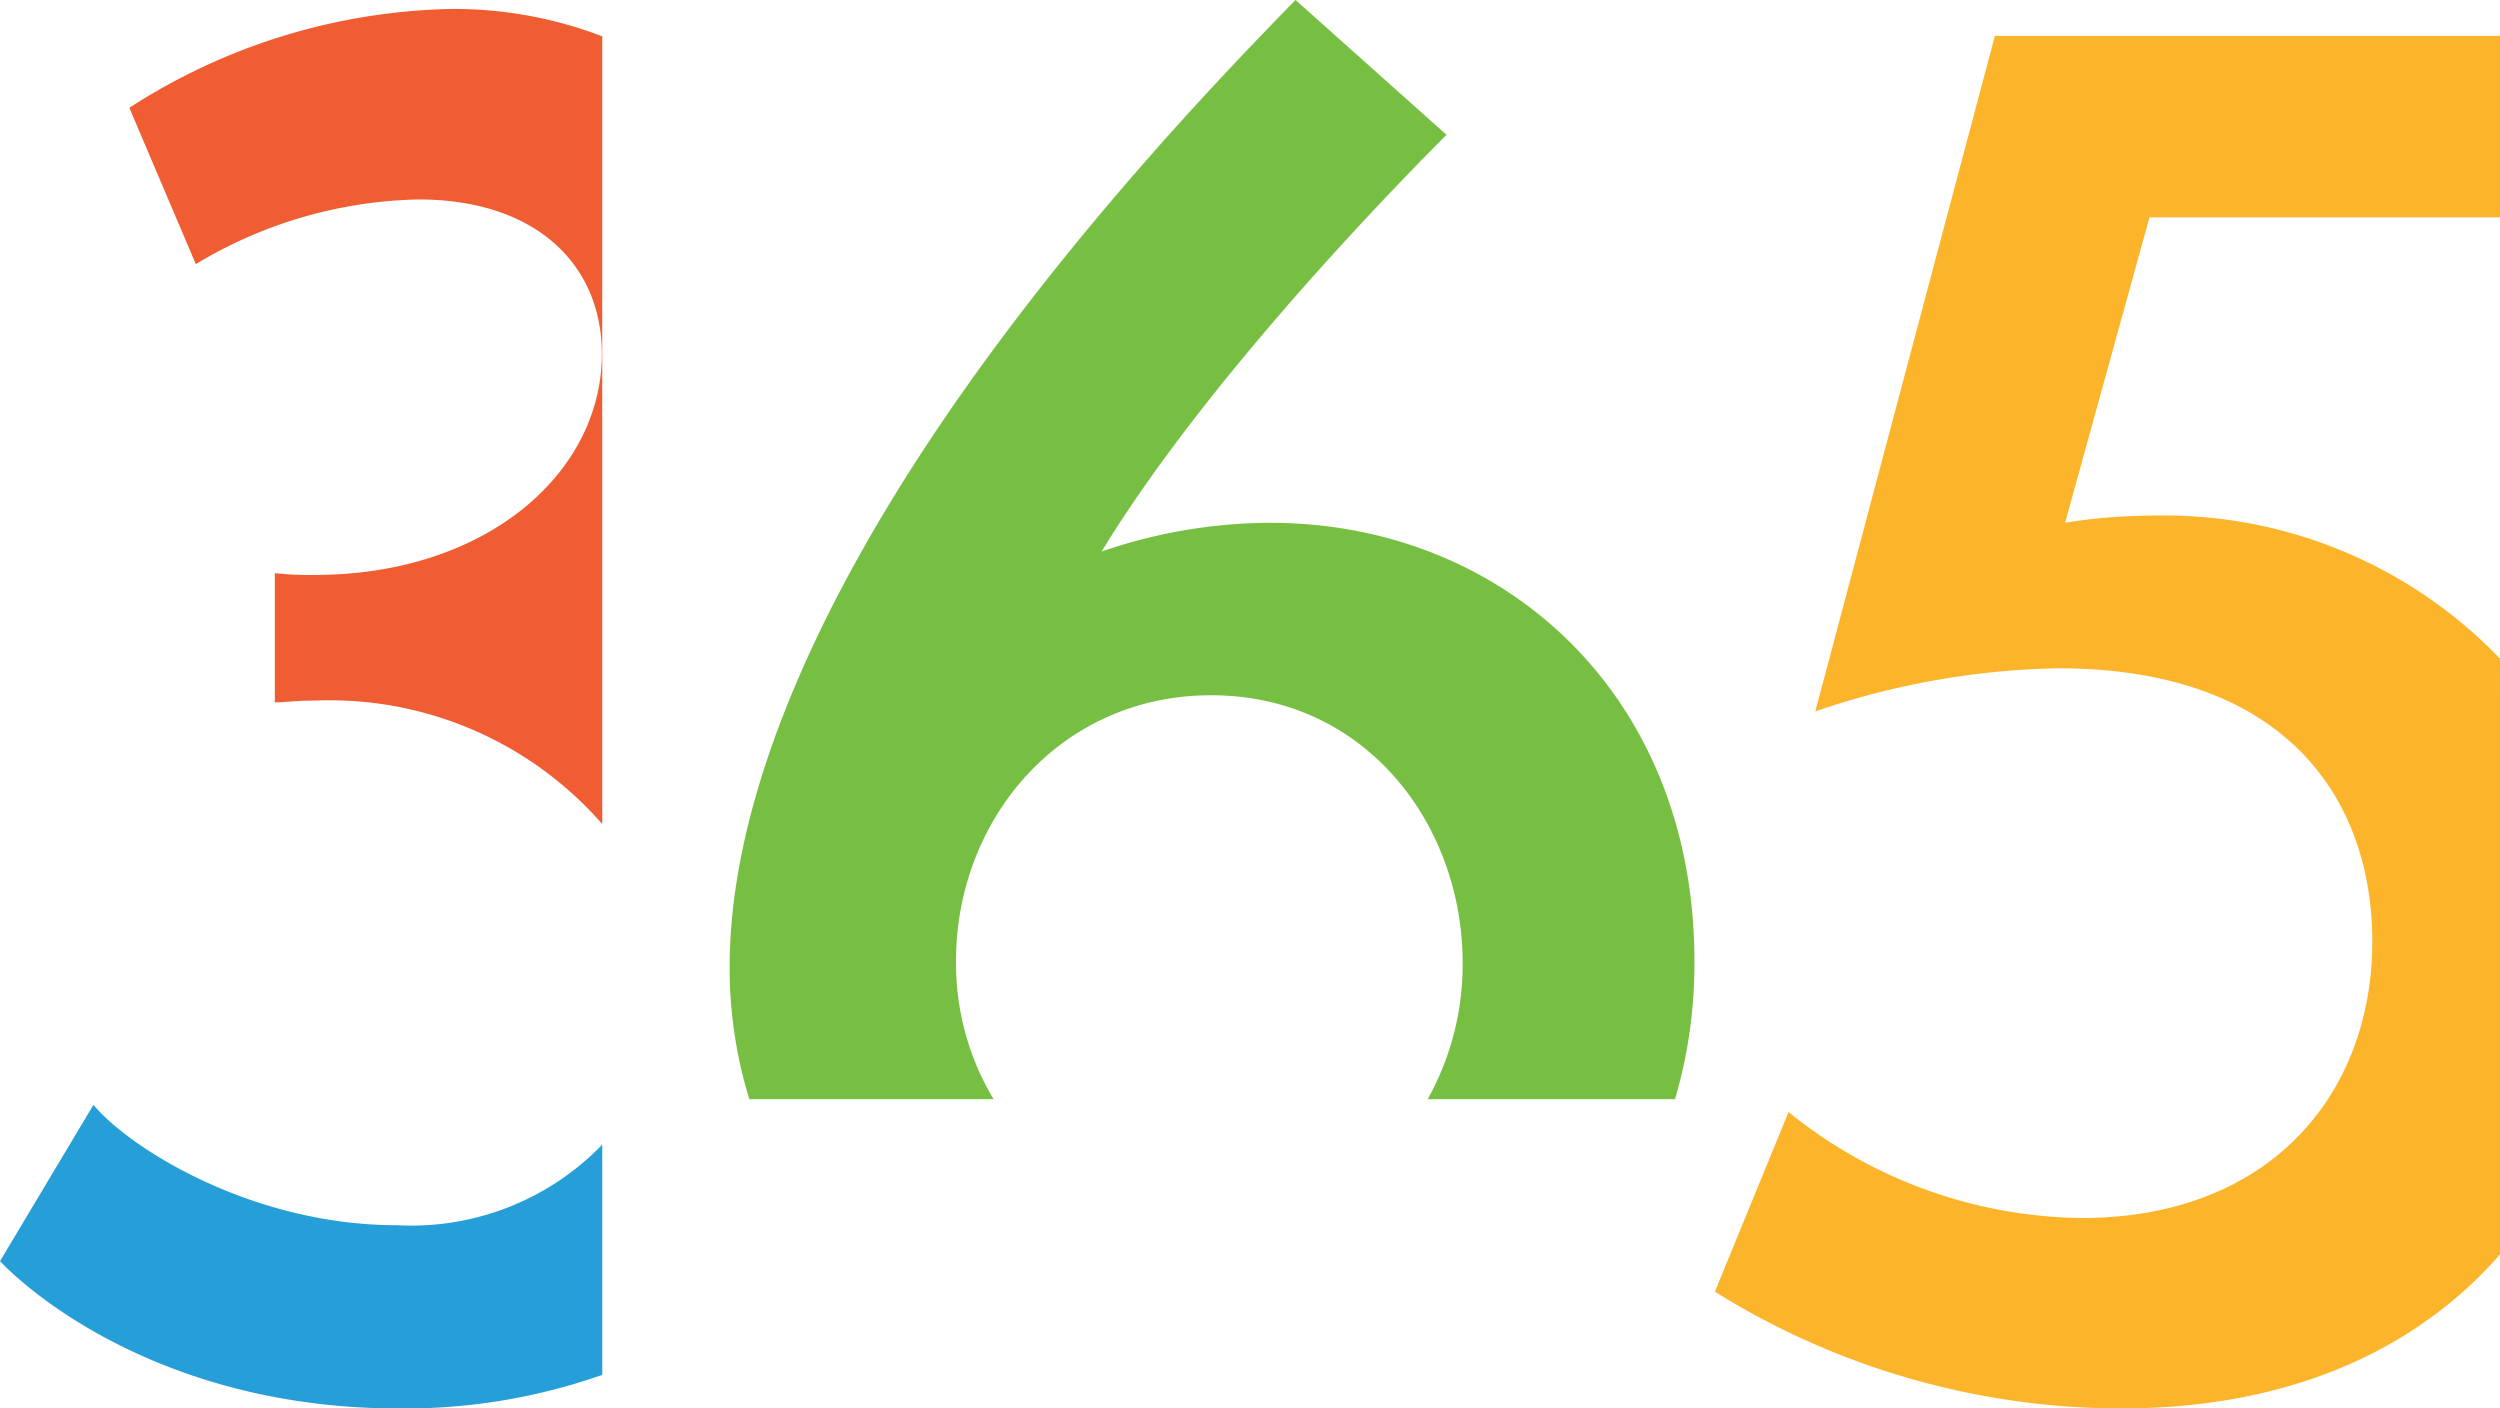
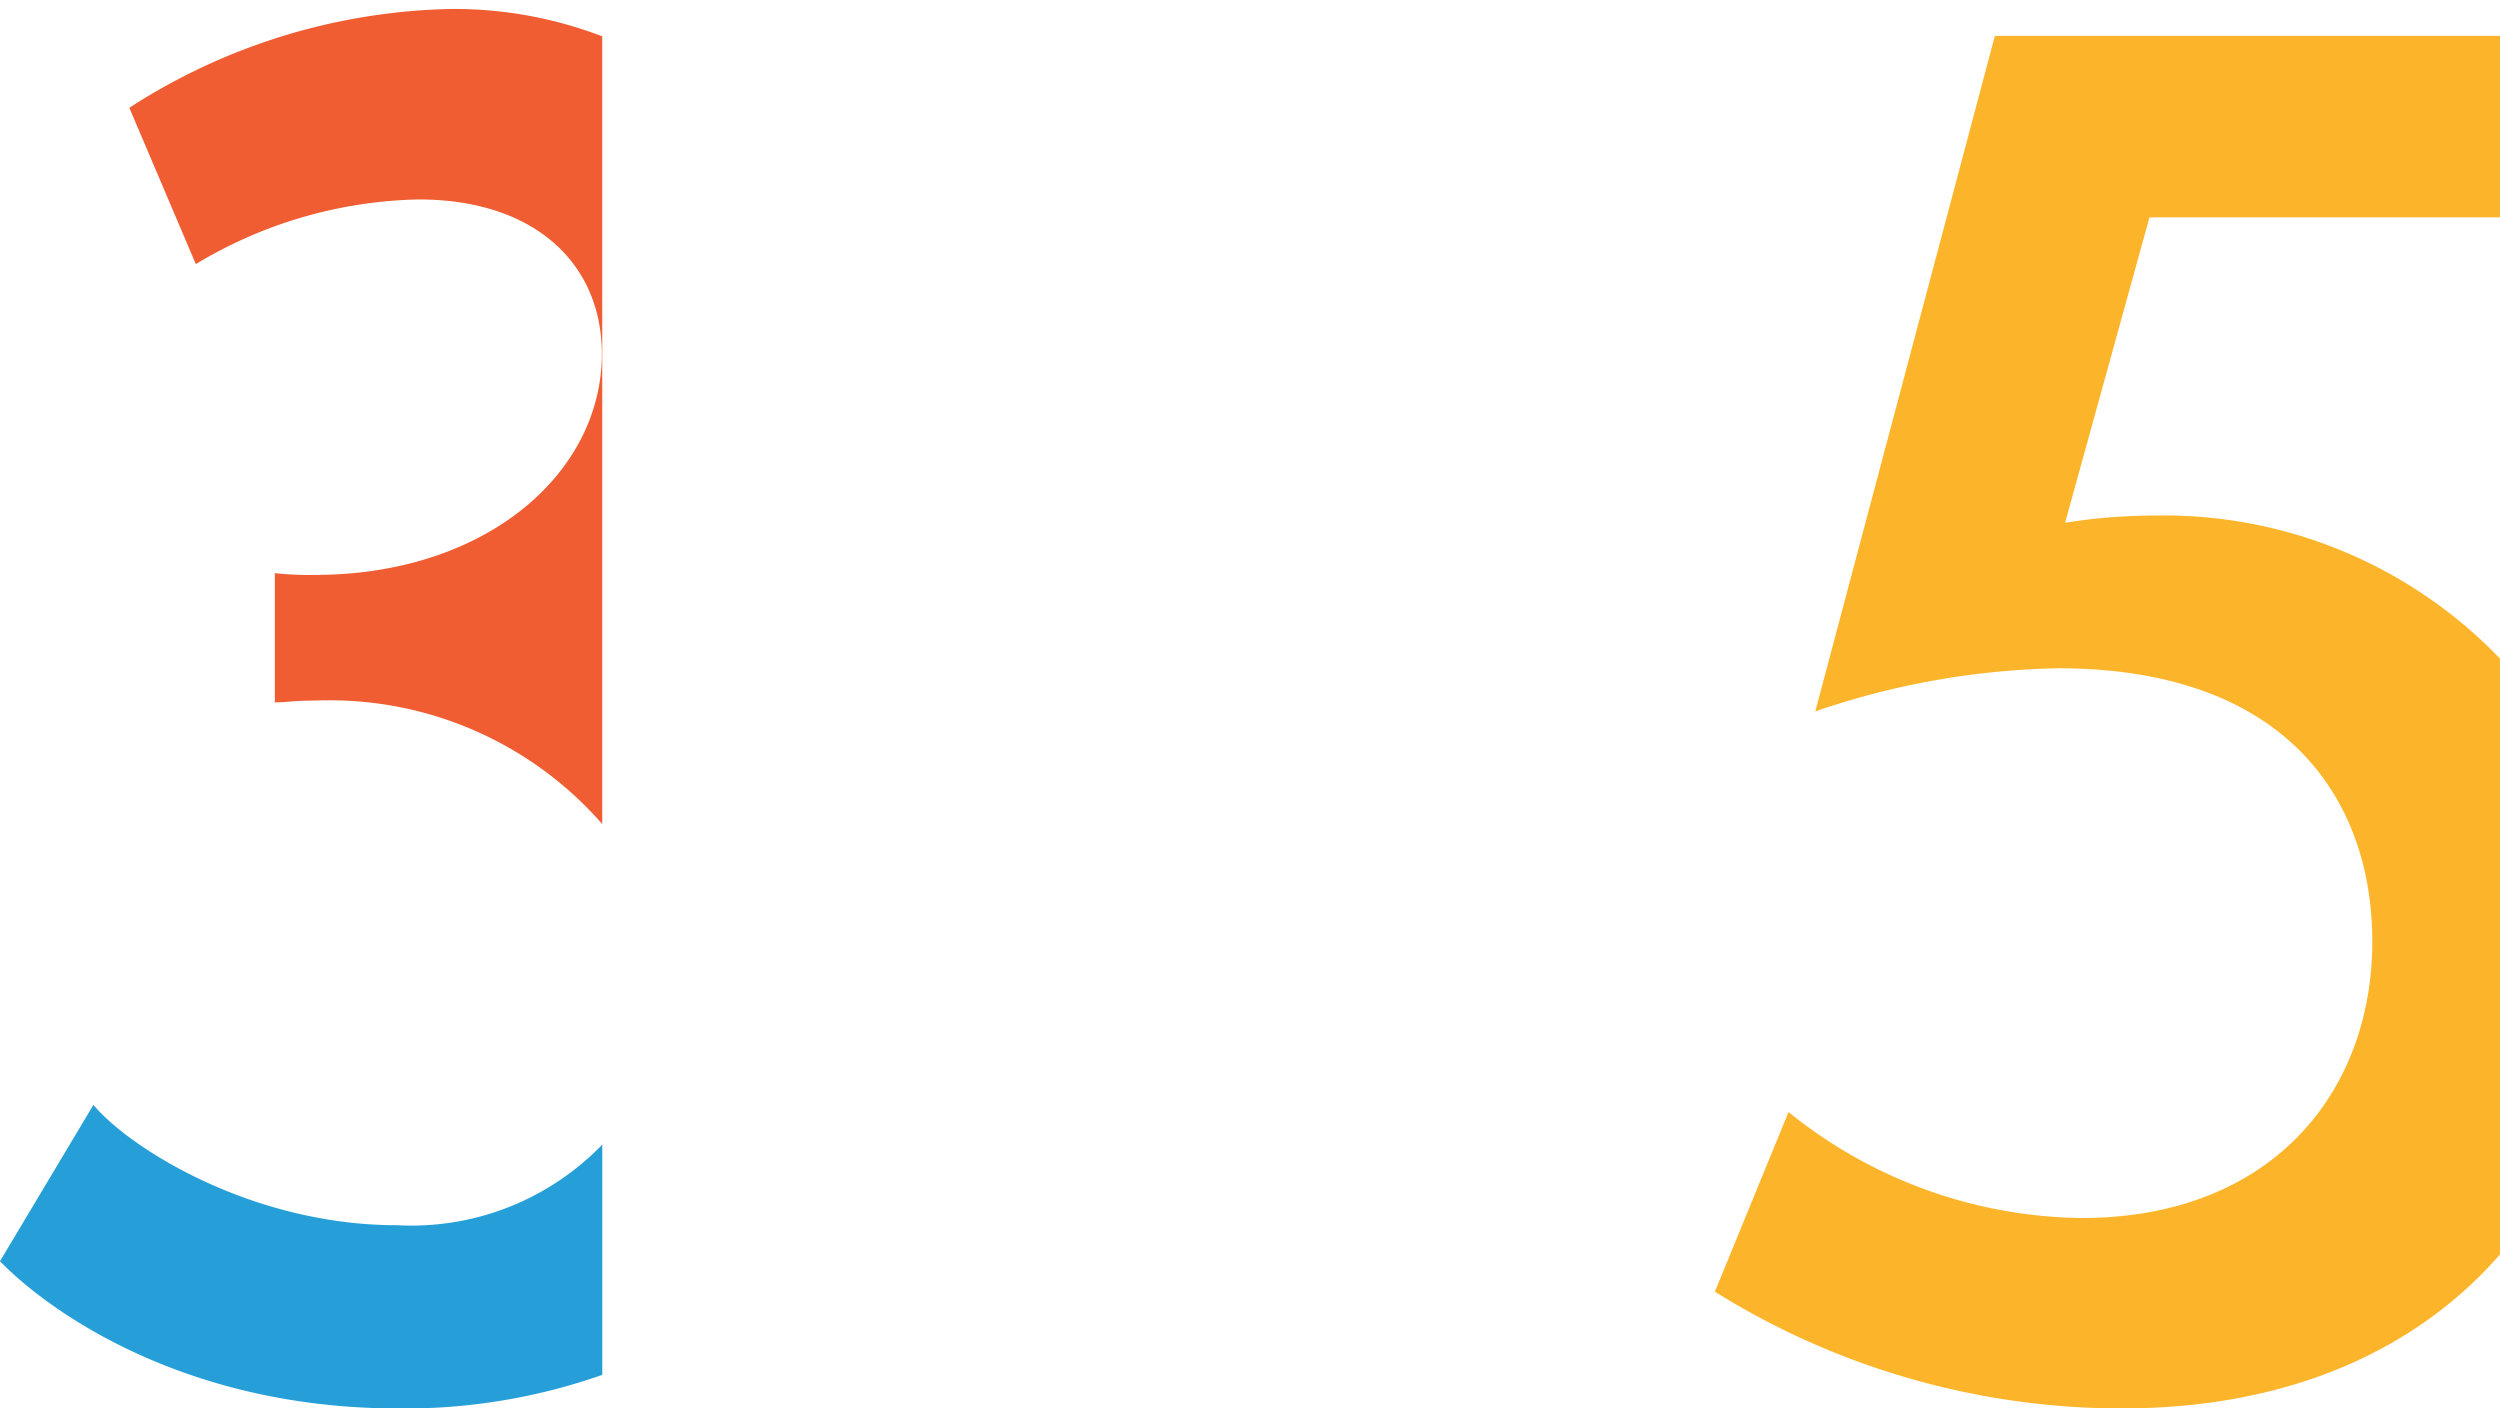
<svg xmlns="http://www.w3.org/2000/svg" id="_365_coloured" data-name="365 coloured" width="94.795" height="53.407" viewBox="0 0 94.795 53.407">
  <g id="Group_655" data-name="Group 655">
    <path id="Path_430" data-name="Path 430" d="M22.837,127.654a10.069,10.069,0,0,1-7.782,3.057c-5.518,0-10.15-2.929-11.512-4.564L0,132.074c1.5,1.567,6.608,5.586,15.123,5.586a22.592,22.592,0,0,0,7.714-1.275Z" transform="translate(0 -84.253)" fill="#269fd9" />
    <path id="Path_431" data-name="Path 431" d="M14.768,4.772,17.289,10.7a16.957,16.957,0,0,1,8.447-2.452c4.428,0,6.949,2.452,6.949,5.858,0,4.5-4.36,8.379-10.9,8.379a11.555,11.555,0,0,1-1.5-.068v4.9c.477,0,.681-.068,1.567-.068A13.719,13.719,0,0,1,32.7,31.932V2.063a15.721,15.721,0,0,0-5.739-1.038A23.3,23.3,0,0,0,14.768,4.772" transform="translate(-9.864 -0.685)" fill="#f05d33" />
-     <path id="Path_432" data-name="Path 432" d="M103.812,19.823a19.765,19.765,0,0,0-6.4,1.09c3.815-6.267,10.627-13.352,13.079-15.8L104.766,0C88.894,16.145,83.308,28.474,83.308,36.649a16.842,16.842,0,0,0,.747,5.031h9.261a10.032,10.032,0,0,1-1.425-5.235c0-5.381,3.951-10.082,9.674-10.082,5.858,0,9.537,4.9,9.537,10.15a10.473,10.473,0,0,1-1.327,5.167h9.379a18.171,18.171,0,0,0,.736-5.235c0-10.15-7.289-16.621-16.077-16.621" transform="translate(-55.641)" fill="#77bf43" />
    <path id="Path_433" data-name="Path 433" d="M225.552,27.712A17.657,17.657,0,0,0,212.4,22.289a21.161,21.161,0,0,0-3.338.272l3.2-11.58h13.292V4.1H206.4L199.59,29.714a29.91,29.91,0,0,1,9.2-1.635c8.787,0,11.921,5.109,11.921,10.355,0,5.722-3.815,10.49-11.035,10.49a17.988,17.988,0,0,1-11.1-4.019l-2.793,6.812a29.163,29.163,0,0,0,15.4,4.428c6.6,0,11.344-2.367,14.382-5.854Z" transform="translate(-130.758 -2.739)" fill="#fcb52a" />
  </g>
</svg>